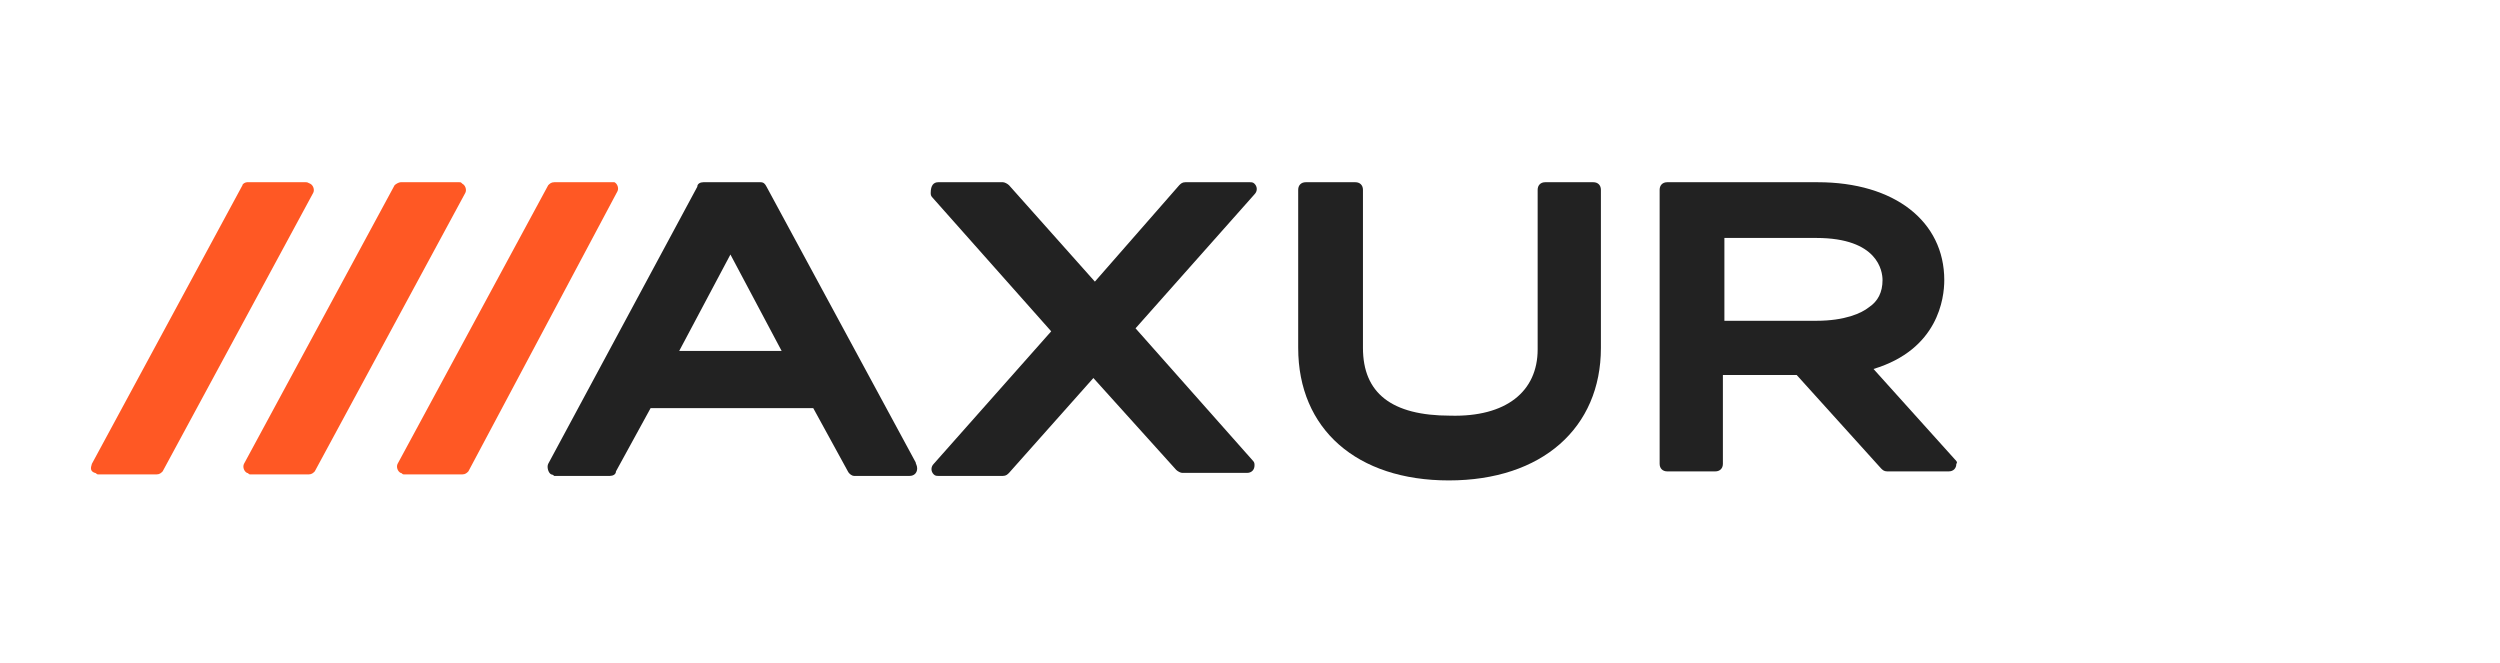
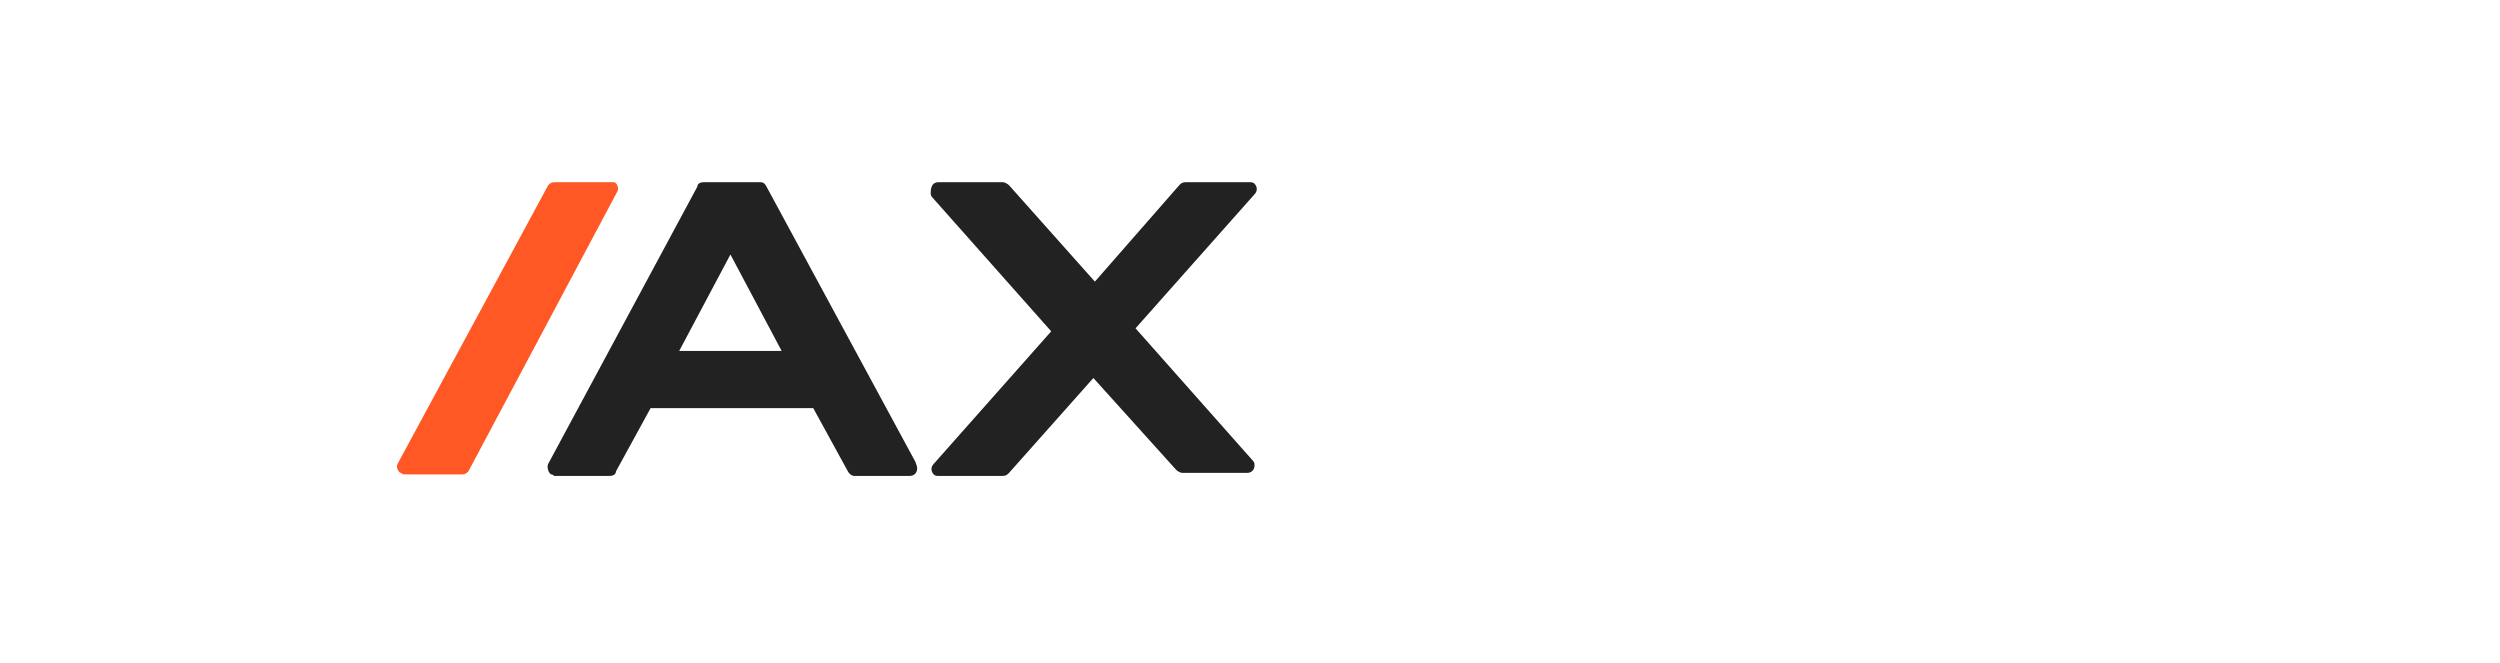
<svg xmlns="http://www.w3.org/2000/svg" version="1.1" id="Layer_1" x="0px" y="0px" viewBox="0 0 166 44" style="enable-background:new 0 0 166 44;" xml:space="preserve">
  <style type="text/css">
	.st0{fill-rule:evenodd;clip-rule:evenodd;fill:#222222;}
	.st1{fill-rule:evenodd;clip-rule:evenodd;fill:#FF5824;}
</style>
  <g>
-     <path class="st0" d="M102.1,23.2V12.6c0-0.3,0.2-0.5,0.5-0.5h3.2c0.3,0,0.5,0.2,0.5,0.5v10.5c0,5.3-3.9,8.8-10.1,8.8   c-6.1,0-10-3.4-10-8.8V12.6c0-0.3,0.2-0.5,0.5-0.5H90c0.3,0,0.5,0.2,0.5,0.5v10.5c0,3,1.9,4.5,5.8,4.5   C100,27.7,102.1,26,102.1,23.2z" />
    <path class="st0" d="M78.3,12.3c0.1-0.1,0.2-0.2,0.4-0.2H83c0.1,0,0.2,0,0.3,0.1c0.2,0.2,0.2,0.5,0,0.7l-7.9,8.9l7.8,8.8   c0.1,0.1,0.1,0.2,0.1,0.3c0,0.3-0.2,0.5-0.5,0.5h-4.3c-0.1,0-0.3-0.1-0.4-0.2l-5.5-6.1L67,31.4c-0.1,0.1-0.2,0.2-0.4,0.2h-4.3   c-0.1,0-0.2,0-0.3-0.1c-0.2-0.2-0.2-0.5,0-0.7l7.8-8.8l-7.9-8.9c-0.1-0.1-0.1-0.2-0.1-0.3c0-0.5,0.2-0.7,0.5-0.7h4.3   c0.1,0,0.3,0.1,0.4,0.2l5.7,6.4L78.3,12.3z" />
    <path class="st0" d="M60.8,30.7l-9.9-18.3c-0.1-0.2-0.2-0.3-0.4-0.3h-3.8c-0.2,0-0.4,0.1-0.4,0.3l-9.9,18.4c-0.1,0.2,0,0.6,0.2,0.7   c0.1,0,0.2,0.1,0.2,0.1h3.7c0.2,0,0.4-0.1,0.4-0.3l2.3-4.2H54l2.3,4.2c0.1,0.2,0.3,0.3,0.4,0.3h3.7c0.3,0,0.5-0.2,0.5-0.5   C60.9,30.9,60.8,30.8,60.8,30.7z M45.1,23.3l3.4-6.4l3.4,6.4H45.1z" />
-     <path class="st0" d="M129.8,30.5l-5.4-6c4.3-1.3,4.7-4.7,4.7-5.9c0-3.9-3.3-6.5-8.4-6.5h-10c-0.3,0-0.5,0.2-0.5,0.5l0,0v18.2   c0,0.3,0.2,0.5,0.5,0.5h3.2c0.3,0,0.5-0.2,0.5-0.5v-5.9h4.9l5.6,6.2c0.1,0.1,0.2,0.2,0.4,0.2h4.1c0.3,0,0.5-0.2,0.5-0.5   C130,30.7,129.9,30.6,129.8,30.5z M124.1,20.4c-0.5,0.4-1.6,0.9-3.5,0.9h-6.1v-5.5h6.1c4.1,0,4.4,2.2,4.4,2.8   C125,19.4,124.7,20,124.1,20.4z" />
    <path id="Page-1_4_" class="st1" d="M36.4,12.3l-10,18.5c-0.1,0.2,0,0.5,0.2,0.6c0.1,0,0.1,0.1,0.2,0.1h3.9c0.2,0,0.3-0.1,0.4-0.2   L41,12.7c0.1-0.2,0-0.5-0.2-0.6h-0.1h-3.9C36.6,12.1,36.5,12.2,36.4,12.3z" />
-     <path id="Page-1-Copy_3_" class="st1" d="M26.2,12.3l-10,18.5c-0.1,0.2,0,0.5,0.2,0.6c0.1,0,0.1,0.1,0.2,0.1h3.9   c0.2,0,0.3-0.1,0.4-0.2l10-18.5c0.1-0.2,0-0.5-0.2-0.6c-0.1-0.1-0.1-0.1-0.2-0.1h-3.9C26.5,12.1,26.3,12.2,26.2,12.3z" />
-     <path id="Page-1-Copy-2_3_" class="st1" d="M16.1,12.3l-10,18.5C6,31.1,6,31.3,6.3,31.4c0.1,0,0.1,0.1,0.2,0.1h3.9   c0.2,0,0.3-0.1,0.4-0.2l10-18.5c0.1-0.2,0-0.5-0.2-0.6s-0.2-0.1-0.3-0.1h-3.9C16.3,12.1,16.1,12.2,16.1,12.3z" />
  </g>
</svg>